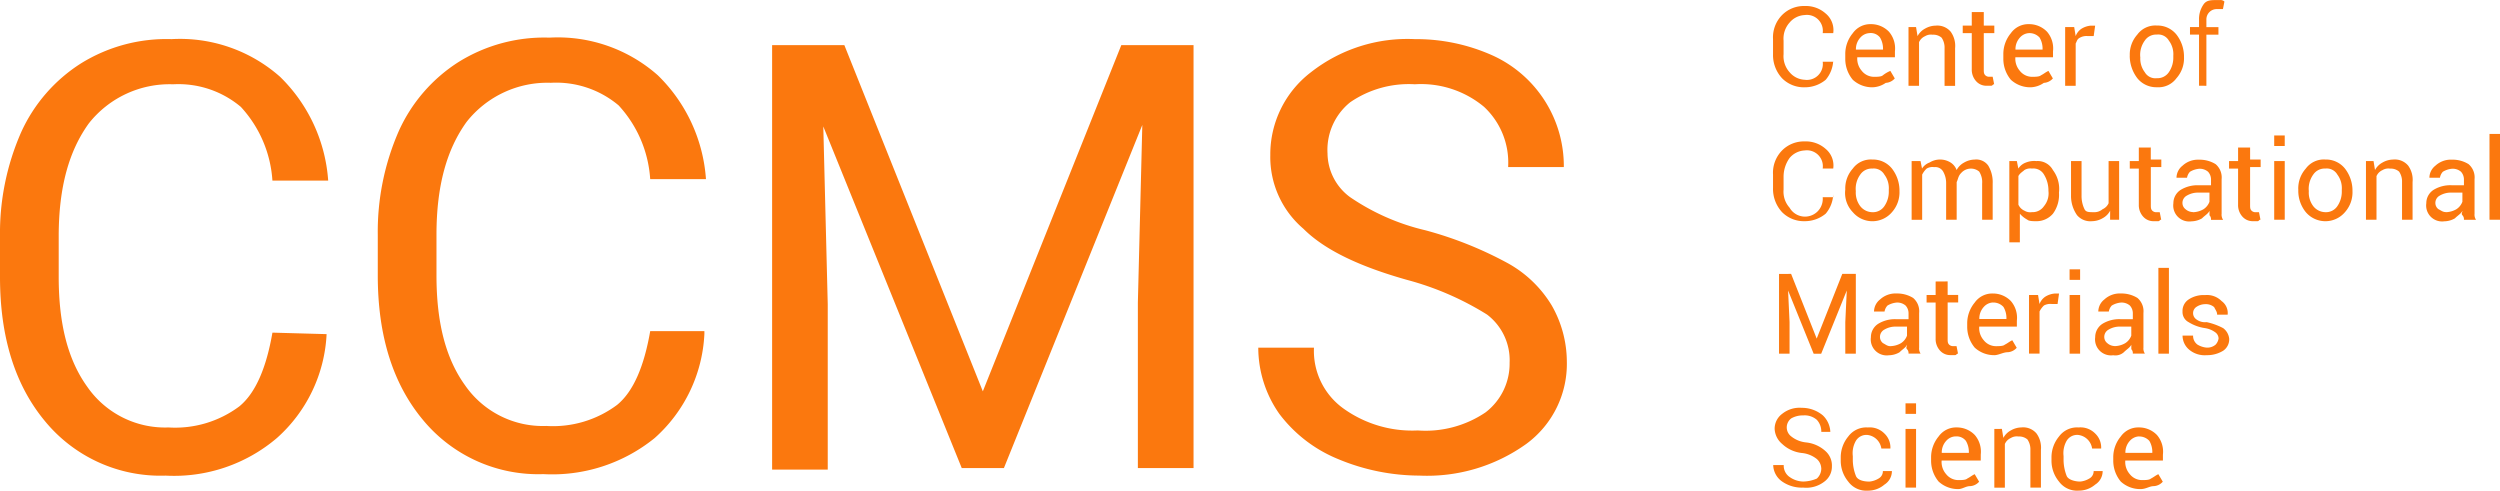
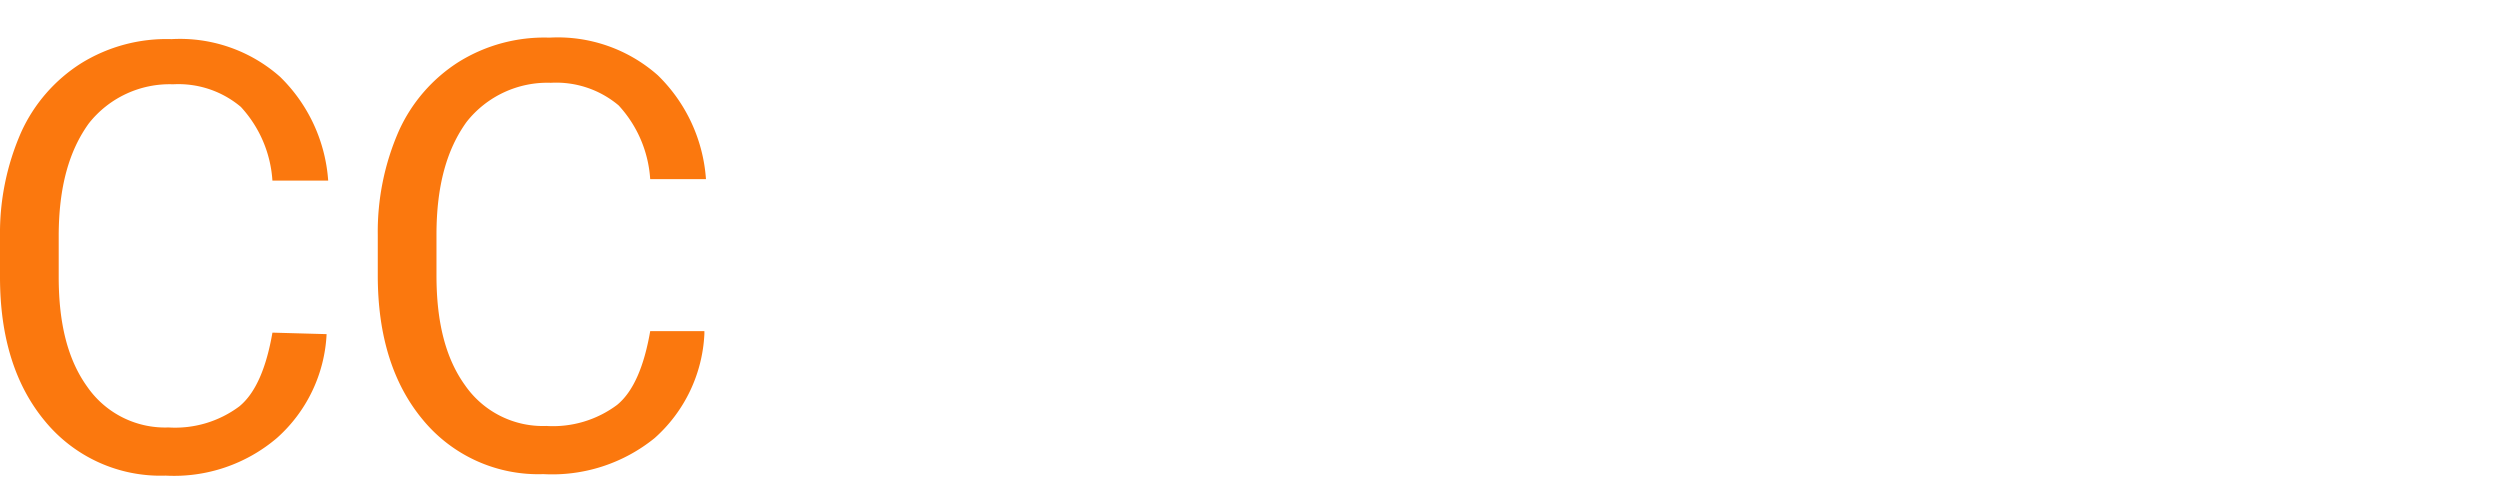
<svg xmlns="http://www.w3.org/2000/svg" width="168.737" height="33.118" viewBox="0 0 168.737 33.118">
  <defs>
    <style>.a{fill:#fb780e;}</style>
  </defs>
  <path class="a" d="M38.044,31.911a10.037,10.037,0,0,1-3.352,7.01,10.706,10.706,0,0,1-7.517,2.54A10.09,10.09,0,0,1,19.048,37.8Q16,34.146,16,28.051V25.308a16.923,16.923,0,0,1,1.422-7.01,10.76,10.76,0,0,1,4.064-4.673A10.944,10.944,0,0,1,27.581,12,10.189,10.189,0,0,1,34.9,14.54a10.835,10.835,0,0,1,3.251,7.01H34.387a8.1,8.1,0,0,0-2.133-4.978,6.54,6.54,0,0,0-4.571-1.524,6.947,6.947,0,0,0-5.689,2.641c-1.321,1.829-2.032,4.267-2.032,7.619v2.743c0,3.149.61,5.587,1.93,7.416a6.391,6.391,0,0,0,5.486,2.743,7.236,7.236,0,0,0,4.775-1.422c1.117-.914,1.829-2.641,2.235-4.978Z" transform="translate(-16 -9.359)" />
  <path class="a" d="M63.144,31.913a10.037,10.037,0,0,1-3.352,7.01,10.972,10.972,0,0,1-7.517,2.438A10.09,10.09,0,0,1,44.148,37.7Q41.1,34.046,41.1,27.951V25.208a16.923,16.923,0,0,1,1.422-7.01,10.76,10.76,0,0,1,4.063-4.673,10.944,10.944,0,0,1,6.1-1.625A10.189,10.189,0,0,1,60,14.44a10.835,10.835,0,0,1,3.251,7.01H59.487a8.1,8.1,0,0,0-2.133-4.978,6.54,6.54,0,0,0-4.571-1.524,6.947,6.947,0,0,0-5.689,2.641c-1.321,1.829-2.032,4.267-2.032,7.619v2.743c0,3.149.61,5.587,1.93,7.416a6.391,6.391,0,0,0,5.486,2.743,7.236,7.236,0,0,0,4.775-1.422c1.117-.914,1.829-2.641,2.235-4.978h3.657v.2Z" transform="translate(-15.602 -9.36)" />
-   <path class="a" d="M72.176,12.4l9.346,23.365L90.868,12.4h4.876V40.946H91.986V29.771l.3-11.987L82.944,40.946H80.1l-9.346-23.06.3,11.987V41.048H67.3V12.4h4.876Z" transform="translate(-15.186 -9.352)" />
-   <path class="a" d="M109.657,28.254c-3.251-.914-5.587-2.032-7.01-3.454a6.359,6.359,0,0,1-2.235-4.978,6.97,6.97,0,0,1,2.743-5.587A10.554,10.554,0,0,1,110.165,12a12.593,12.593,0,0,1,5.283,1.117,8.2,8.2,0,0,1,4.775,7.517h-3.759a5.141,5.141,0,0,0-1.625-4.063,6.638,6.638,0,0,0-4.673-1.524,6.979,6.979,0,0,0-4.368,1.219,4.125,4.125,0,0,0-1.524,3.454,3.707,3.707,0,0,0,1.524,2.946,15.1,15.1,0,0,0,5.079,2.235,25.359,25.359,0,0,1,5.587,2.235,7.949,7.949,0,0,1,2.946,2.844,7.686,7.686,0,0,1,1.016,3.759,6.7,6.7,0,0,1-2.743,5.587,11.488,11.488,0,0,1-7.213,2.133,14.306,14.306,0,0,1-5.486-1.117,9.419,9.419,0,0,1-3.962-3.048,7.791,7.791,0,0,1-1.422-4.47h3.759a4.783,4.783,0,0,0,1.93,4.064,7.961,7.961,0,0,0,5.079,1.524,7.222,7.222,0,0,0,4.571-1.219,4.141,4.141,0,0,0,1.625-3.352,3.865,3.865,0,0,0-1.524-3.251A19.83,19.83,0,0,0,109.657,28.254Z" transform="translate(-14.673 -9.359)" />
-   <path class="a" d="M137.864,13.463a2.14,2.14,0,0,1-.508,1.321,2.2,2.2,0,0,1-1.422.508,2.067,2.067,0,0,1-1.524-.61,2.307,2.307,0,0,1-.61-1.625V12.041a2.145,2.145,0,0,1,.61-1.625,2.067,2.067,0,0,1,1.524-.61,2.01,2.01,0,0,1,1.422.508,1.451,1.451,0,0,1,.508,1.321h-.711a1.077,1.077,0,0,0-1.219-1.219,1.411,1.411,0,0,0-1.016.508,1.619,1.619,0,0,0-.406,1.219v.914a1.619,1.619,0,0,0,.406,1.219,1.41,1.41,0,0,0,1.016.508,1.077,1.077,0,0,0,1.219-1.219h.711Zm2.641,1.829a1.931,1.931,0,0,1-1.321-.508,2.2,2.2,0,0,1-.508-1.422v-.3a2.2,2.2,0,0,1,.508-1.422,1.448,1.448,0,0,1,1.219-.61,1.682,1.682,0,0,1,1.219.508,1.724,1.724,0,0,1,.406,1.321v.406h-2.54a1.242,1.242,0,0,0,.3.914,1.056,1.056,0,0,0,.813.406c.2,0,.508,0,.609-.1a2.221,2.221,0,0,1,.508-.3l.3.508a.868.868,0,0,1-.61.3A1.639,1.639,0,0,1,140.5,15.292Zm-.2-3.657a.878.878,0,0,0-.61.3,1.154,1.154,0,0,0-.3.813h1.829v-.1a1.469,1.469,0,0,0-.2-.711A.791.791,0,0,0,140.3,11.635Zm3.149-.406.1.61a1.225,1.225,0,0,1,.508-.508,1.468,1.468,0,0,1,.711-.2,1.178,1.178,0,0,1,1.016.406,1.634,1.634,0,0,1,.3,1.117v2.54h-.711v-2.54a1.184,1.184,0,0,0-.2-.711.859.859,0,0,0-.609-.2.761.761,0,0,0-.508.1.793.793,0,0,0-.406.406V15.19h-.711V11.229h.508Zm4.571-1.016v.914h.711v.508h-.711v2.438c0,.2,0,.3.1.406a.373.373,0,0,0,.3.1h.2l.1.508c-.1,0-.1.1-.2.1h-.3a.922.922,0,0,1-.711-.3,1.154,1.154,0,0,1-.3-.813V11.635h-.61v-.508h.61v-.914h.813Zm3.149,5.079a1.931,1.931,0,0,1-1.321-.508,2.2,2.2,0,0,1-.508-1.422v-.3a2.2,2.2,0,0,1,.508-1.422,1.448,1.448,0,0,1,1.219-.61,1.682,1.682,0,0,1,1.219.508,1.724,1.724,0,0,1,.406,1.321v.406h-2.54a1.242,1.242,0,0,0,.3.914,1.056,1.056,0,0,0,.813.406c.2,0,.508,0,.61-.1.2-.1.3-.2.508-.3l.3.508a.868.868,0,0,1-.61.3A1.638,1.638,0,0,1,151.172,15.292Zm-.1-3.657a.878.878,0,0,0-.61.3,1.154,1.154,0,0,0-.3.813h1.829v-.1a1.468,1.468,0,0,0-.2-.711A.922.922,0,0,0,151.07,11.635Zm4.368.2h-.406a.916.916,0,0,0-.508.1c-.2.1-.2.2-.3.406V15.19h-.711V11.229h.61l.1.61a1.014,1.014,0,0,1,.406-.508,1.444,1.444,0,0,1,.609-.2h.3l-.1.711Zm2.438,1.321a2.009,2.009,0,0,1,.508-1.422,1.509,1.509,0,0,1,1.321-.61,1.638,1.638,0,0,1,1.321.61,2.427,2.427,0,0,1,.508,1.422v.1a2.01,2.01,0,0,1-.508,1.422,1.509,1.509,0,0,1-1.321.61,1.638,1.638,0,0,1-1.321-.61A2.5,2.5,0,0,1,157.876,13.159Zm.711.1a1.516,1.516,0,0,0,.3,1.016.824.824,0,0,0,.813.406.924.924,0,0,0,.813-.406,1.716,1.716,0,0,0,.3-1.016v-.1a1.516,1.516,0,0,0-.3-1.016.824.824,0,0,0-.813-.406.924.924,0,0,0-.813.406A1.634,1.634,0,0,0,158.587,13.26Zm3.962,1.93V11.737h-.61v-.508h.61v-.508a1.716,1.716,0,0,1,.3-1.016c.2-.3.508-.3.914-.3h.2a.373.373,0,0,1,.3.1l-.1.508h-.406a.695.695,0,0,0-.711.711v.508h.813v.508h-.813V15.19ZM137.864,22.5a2.14,2.14,0,0,1-.508,1.321,2.2,2.2,0,0,1-1.422.508,2.067,2.067,0,0,1-1.524-.61,2.307,2.307,0,0,1-.61-1.625v-.914a2.145,2.145,0,0,1,.61-1.625,2.067,2.067,0,0,1,1.524-.61,2.01,2.01,0,0,1,1.422.508,1.451,1.451,0,0,1,.508,1.321h-.711a1.077,1.077,0,0,0-1.219-1.219,1.411,1.411,0,0,0-1.016.508,2.178,2.178,0,0,0-.406,1.219V22.2a1.619,1.619,0,0,0,.406,1.219,1.2,1.2,0,0,0,2.235-.711h.711Zm.813-.3a2.01,2.01,0,0,1,.508-1.422,1.509,1.509,0,0,1,1.321-.61,1.638,1.638,0,0,1,1.321.61,2.428,2.428,0,0,1,.508,1.422v.1a2.01,2.01,0,0,1-.508,1.422,1.735,1.735,0,0,1-2.641,0A1.866,1.866,0,0,1,138.676,22.2Zm.711.1a1.517,1.517,0,0,0,.3,1.016,1.056,1.056,0,0,0,.813.406.924.924,0,0,0,.813-.406,1.716,1.716,0,0,0,.3-1.016v-.1a1.517,1.517,0,0,0-.3-1.016.824.824,0,0,0-.813-.406.924.924,0,0,0-.813.406A1.634,1.634,0,0,0,139.387,22.3Zm4.368-2.032.1.508a1.014,1.014,0,0,1,.508-.406,1.346,1.346,0,0,1,1.422,0,1.015,1.015,0,0,1,.406.508,1.224,1.224,0,0,1,.508-.508,1.468,1.468,0,0,1,.711-.2.99.99,0,0,1,.914.406,2.167,2.167,0,0,1,.3,1.219v2.438h-.711V21.794a1.313,1.313,0,0,0-.2-.813.859.859,0,0,0-.61-.2.878.878,0,0,0-.609.3c-.2.2-.2.406-.3.61v2.54h-.711V21.794a1.574,1.574,0,0,0-.2-.813.614.614,0,0,0-.61-.3.761.761,0,0,0-.508.1,1.4,1.4,0,0,0-.3.406v3.048h-.711V20.27h.609ZM153.1,22.4a2.15,2.15,0,0,1-.406,1.422,1.455,1.455,0,0,1-1.117.508c-.2,0-.508,0-.609-.1a1.783,1.783,0,0,1-.508-.406v1.93h-.711V20.27h.508l.1.508a1.014,1.014,0,0,1,.508-.406,1.506,1.506,0,0,1,.711-.1,1.167,1.167,0,0,1,1.117.61A2.109,2.109,0,0,1,153.1,22.4Zm-.711-.1a2.048,2.048,0,0,0-.3-1.117.824.824,0,0,0-.813-.406.761.761,0,0,0-.508.1c-.1.1-.3.2-.406.406v1.93a.793.793,0,0,0,.406.406.761.761,0,0,0,.508.1.924.924,0,0,0,.813-.406A1.348,1.348,0,0,0,152.391,22.3Zm4.165,1.321a1.224,1.224,0,0,1-.508.508,1.468,1.468,0,0,1-.711.2,1.178,1.178,0,0,1-1.016-.406,2.262,2.262,0,0,1-.406-1.321V20.27h.711v2.337a2.028,2.028,0,0,0,.2.914c.1.2.3.2.61.2a.859.859,0,0,0,.609-.2.793.793,0,0,0,.406-.406V20.27h.711v3.962h-.61Zm2.743-4.368v.914h.711v.508H159.3v2.54c0,.2,0,.3.1.406a.373.373,0,0,0,.3.1h.2l.1.508c-.1,0-.1.1-.2.1h-.3a.922.922,0,0,1-.711-.3,1.154,1.154,0,0,1-.3-.813V20.778h-.61V20.27h.61v-.914h.813Zm4.063,4.978a.373.373,0,0,0-.1-.3v-.3c-.1.2-.3.3-.508.508a1.468,1.468,0,0,1-.711.2,1.077,1.077,0,0,1-1.219-1.219,1.067,1.067,0,0,1,.508-.914,2.166,2.166,0,0,1,1.219-.3h.813v-.406a.776.776,0,0,0-.2-.508.859.859,0,0,0-.609-.2,1.444,1.444,0,0,0-.61.2.77.77,0,0,0-.2.406h-.711a1.049,1.049,0,0,1,.406-.813,1.528,1.528,0,0,1,1.117-.406,2.048,2.048,0,0,1,1.117.3,1.178,1.178,0,0,1,.406,1.016v2.337a.611.611,0,0,0,.1.406h-.813Zm-1.219-.508a1.469,1.469,0,0,0,.711-.2,1.015,1.015,0,0,0,.406-.508V22.4h-.813a1.468,1.468,0,0,0-.711.2.559.559,0,0,0-.3.508.528.528,0,0,0,.2.406.776.776,0,0,0,.508.2Zm3.86-4.47v.914h.711v.508H166v2.54c0,.2,0,.3.1.406a.373.373,0,0,0,.3.1h.2l.1.508c-.1,0-.1.1-.2.1h-.3a.922.922,0,0,1-.711-.3,1.154,1.154,0,0,1-.3-.813V20.778h-.61V20.27h.61v-.914H166Zm2.337,0h-.711v-.711h.711Zm0,4.978h-.711V20.27h.711v3.962Zm.914-2.032a2.01,2.01,0,0,1,.508-1.422,1.509,1.509,0,0,1,1.321-.61,1.638,1.638,0,0,1,1.321.61,2.427,2.427,0,0,1,.508,1.422v.1a2.01,2.01,0,0,1-.508,1.422,1.735,1.735,0,0,1-2.641,0A2.286,2.286,0,0,1,169.254,22.2Zm.711.1a1.517,1.517,0,0,0,.3,1.016,1.055,1.055,0,0,0,.813.406.924.924,0,0,0,.813-.406,1.716,1.716,0,0,0,.3-1.016v-.1a1.517,1.517,0,0,0-.3-1.016.824.824,0,0,0-.813-.406.924.924,0,0,0-.813.406,1.634,1.634,0,0,0-.3,1.117Zm4.368-2.032.1.61a1.225,1.225,0,0,1,.508-.508,1.469,1.469,0,0,1,.711-.2,1.178,1.178,0,0,1,1.016.406,1.634,1.634,0,0,1,.3,1.117v2.54h-.711v-2.54a1.184,1.184,0,0,0-.2-.711.859.859,0,0,0-.61-.2.761.761,0,0,0-.508.1.793.793,0,0,0-.406.406v2.946h-.711V20.27h.508Zm6.1,3.962a.373.373,0,0,0-.1-.3c-.1-.1,0-.2,0-.3-.1.2-.3.3-.508.508a1.468,1.468,0,0,1-.711.2,1.077,1.077,0,0,1-1.219-1.219,1.067,1.067,0,0,1,.508-.914,2.166,2.166,0,0,1,1.219-.3h.813v-.406a.776.776,0,0,0-.2-.508.859.859,0,0,0-.61-.2,1.444,1.444,0,0,0-.61.2.77.77,0,0,0-.2.406h-.711a1.049,1.049,0,0,1,.406-.813,1.528,1.528,0,0,1,1.118-.406,2.048,2.048,0,0,1,1.117.3,1.178,1.178,0,0,1,.406,1.016v2.337a.611.611,0,0,0,.1.406h-.813Zm-1.219-.508a1.468,1.468,0,0,0,.711-.2,1.014,1.014,0,0,0,.406-.508V22.4h-.813a1.468,1.468,0,0,0-.711.2.559.559,0,0,0-.3.508.528.528,0,0,0,.2.406c.2.1.3.2.508.2Zm3.657.508h-.711v-5.79h.711v5.79Zm-47.848,3.657,1.727,4.368,1.727-4.368h.914v5.384h-.711V31.14l.1-2.133-1.727,4.267h-.508l-1.727-4.267.1,2.133v2.133h-.711V27.889Zm7.924,5.384a.373.373,0,0,0-.1-.3c-.1-.1,0-.2,0-.3-.1.2-.3.3-.508.508a1.468,1.468,0,0,1-.711.2,1.077,1.077,0,0,1-1.219-1.219,1.067,1.067,0,0,1,.508-.914,2.166,2.166,0,0,1,1.219-.3h.813V30.53a.776.776,0,0,0-.2-.508.859.859,0,0,0-.61-.2,1.444,1.444,0,0,0-.61.2.77.77,0,0,0-.2.406h-.711a1.049,1.049,0,0,1,.406-.813,1.528,1.528,0,0,1,1.117-.406,2.048,2.048,0,0,1,1.117.3,1.178,1.178,0,0,1,.406,1.016v2.337a.611.611,0,0,0,.1.406h-.813Zm-1.219-.508a1.468,1.468,0,0,0,.711-.2,1.014,1.014,0,0,0,.406-.508v-.61h-.813a1.468,1.468,0,0,0-.711.2.559.559,0,0,0-.3.508.528.528,0,0,0,.2.406C141.419,32.664,141.521,32.765,141.724,32.765Zm3.86-4.368v.914h.711v.508h-.711v2.438c0,.2,0,.3.1.406a.373.373,0,0,0,.3.1h.2l.1.508c-.1,0-.1.1-.2.1h-.3a.922.922,0,0,1-.711-.3,1.154,1.154,0,0,1-.3-.813V29.819h-.61v-.508h.61V28.4Zm3.149,4.978a1.931,1.931,0,0,1-1.321-.508,2.2,2.2,0,0,1-.508-1.422v-.2a2.2,2.2,0,0,1,.508-1.422,1.448,1.448,0,0,1,1.219-.61,1.682,1.682,0,0,1,1.219.508,1.724,1.724,0,0,1,.406,1.321v.406h-2.54a1.242,1.242,0,0,0,.3.914,1.056,1.056,0,0,0,.813.406c.2,0,.508,0,.609-.1.2-.1.3-.2.508-.3l.3.508a.869.869,0,0,1-.61.3c-.3,0-.61.2-.914.2Zm-.1-3.556a.878.878,0,0,0-.61.3,1.154,1.154,0,0,0-.3.813h1.829v-.1a1.469,1.469,0,0,0-.2-.711A.922.922,0,0,0,148.632,29.819Zm4.368.1h-.406a.916.916,0,0,0-.508.1,1.4,1.4,0,0,0-.3.406v2.844h-.711V29.311h.61l.1.61a1.015,1.015,0,0,1,.406-.508,1.444,1.444,0,0,1,.61-.2h.3l-.1.711Zm1.524-1.625h-.711v-.711h.711Zm0,4.978h-.711V29.311h.711Zm3.556,0a.373.373,0,0,0-.1-.3v-.3c-.1.2-.3.3-.508.508a.857.857,0,0,1-.711.2,1.078,1.078,0,0,1-1.219-1.219,1.067,1.067,0,0,1,.508-.914,2.167,2.167,0,0,1,1.219-.3h.813V30.53a.776.776,0,0,0-.2-.508.859.859,0,0,0-.61-.2,1.444,1.444,0,0,0-.61.2.77.77,0,0,0-.2.406h-.711a1.05,1.05,0,0,1,.406-.813,1.528,1.528,0,0,1,1.118-.406,2.048,2.048,0,0,1,1.117.3,1.178,1.178,0,0,1,.406,1.016v2.337a.611.611,0,0,0,.1.406h-.813Zm-1.219-.508a1.468,1.468,0,0,0,.711-.2,1.014,1.014,0,0,0,.406-.508v-.61h-.813a1.468,1.468,0,0,0-.711.2.559.559,0,0,0-.3.508.528.528,0,0,0,.2.406.776.776,0,0,0,.508.2Zm3.657.508h-.711v-5.79h.711Zm3.352-1.016a.528.528,0,0,0-.2-.406,1.565,1.565,0,0,0-.711-.3,2.862,2.862,0,0,1-1.117-.406.767.767,0,0,1-.406-.711.924.924,0,0,1,.406-.813,1.825,1.825,0,0,1,1.117-.3,1.387,1.387,0,0,1,1.117.406.99.99,0,0,1,.406.914h-.711c0-.2-.1-.3-.2-.508a.859.859,0,0,0-.61-.2,1.089,1.089,0,0,0-.609.2.508.508,0,0,0,0,.813.971.971,0,0,0,.711.2,4.4,4.4,0,0,1,1.117.406,1.028,1.028,0,0,1,.406.711.924.924,0,0,1-.406.813,2.048,2.048,0,0,1-1.117.3,1.619,1.619,0,0,1-1.219-.406,1.241,1.241,0,0,1-.406-.914h.711a.724.724,0,0,0,.3.61,1.444,1.444,0,0,0,.61.2.859.859,0,0,0,.609-.2A.77.77,0,0,0,163.87,32.257Zm-26.819,8.737a.878.878,0,0,0-.3-.61,1.91,1.91,0,0,0-1.016-.406,2.3,2.3,0,0,1-1.321-.61,1.41,1.41,0,0,1-.508-1.016,1.25,1.25,0,0,1,.508-1.016,1.873,1.873,0,0,1,1.321-.406,2.2,2.2,0,0,1,1.422.508,1.631,1.631,0,0,1,.508,1.117h-.61a1.154,1.154,0,0,0-.3-.813,1.242,1.242,0,0,0-.914-.3,1.574,1.574,0,0,0-.813.2.762.762,0,0,0,0,1.219,1.91,1.91,0,0,0,1.016.406,2.3,2.3,0,0,1,1.321.61,1.3,1.3,0,0,1,.406,1.016,1.25,1.25,0,0,1-.508,1.016,1.986,1.986,0,0,1-1.422.406,2.332,2.332,0,0,1-1.422-.406,1.4,1.4,0,0,1-.61-1.117h.711a.924.924,0,0,0,.406.813,1.639,1.639,0,0,0,.914.3,2.426,2.426,0,0,0,.914-.2.922.922,0,0,0,.3-.711Zm3.251.914a1.444,1.444,0,0,0,.609-.2.559.559,0,0,0,.3-.508h.61a1.075,1.075,0,0,1-.508.914,1.693,1.693,0,0,1-1.117.406,1.509,1.509,0,0,1-1.321-.61,2.2,2.2,0,0,1-.508-1.422v-.2a2.2,2.2,0,0,1,.508-1.422,1.509,1.509,0,0,1,1.321-.61,1.388,1.388,0,0,1,1.117.406,1.3,1.3,0,0,1,.406,1.016h-.61a1.077,1.077,0,0,0-.914-.914.824.824,0,0,0-.813.406,1.67,1.67,0,0,0-.2,1.016v.3a3.005,3.005,0,0,0,.2,1.016c.1.3.508.406.914.406Zm3.149-4.571h-.711v-.711h.711Zm0,4.978h-.711V38.352h.711Zm2.844.1a1.931,1.931,0,0,1-1.321-.508,2.2,2.2,0,0,1-.508-1.422v-.2a2.2,2.2,0,0,1,.508-1.422,1.448,1.448,0,0,1,1.219-.61,1.682,1.682,0,0,1,1.219.508,1.724,1.724,0,0,1,.406,1.321v.406h-2.641a1.242,1.242,0,0,0,.3.914,1.056,1.056,0,0,0,.813.406c.2,0,.508,0,.61-.1.2-.1.3-.2.508-.3l.3.508a.868.868,0,0,1-.609.3c-.3,0-.508.2-.813.2Zm-.2-3.556a.878.878,0,0,0-.609.3,1.154,1.154,0,0,0-.3.813h1.829v-.1a1.468,1.468,0,0,0-.2-.711A.791.791,0,0,0,146.092,38.86Zm3.149-.508.1.61a1.224,1.224,0,0,1,.508-.508,1.468,1.468,0,0,1,.711-.2,1.178,1.178,0,0,1,1.016.406,1.634,1.634,0,0,1,.3,1.117v2.54h-.711v-2.54a1.184,1.184,0,0,0-.2-.711.859.859,0,0,0-.609-.2.761.761,0,0,0-.508.1.793.793,0,0,0-.406.406v2.946h-.711V38.352Zm5.283,3.556a1.444,1.444,0,0,0,.61-.2.559.559,0,0,0,.3-.508h.609a1.075,1.075,0,0,1-.508.914,1.692,1.692,0,0,1-1.117.406,1.509,1.509,0,0,1-1.321-.61,2.2,2.2,0,0,1-.508-1.422v-.2a2.2,2.2,0,0,1,.508-1.422,1.509,1.509,0,0,1,1.321-.61,1.388,1.388,0,0,1,1.117.406,1.3,1.3,0,0,1,.406,1.016h-.61a1.078,1.078,0,0,0-.914-.914.825.825,0,0,0-.813.406,1.671,1.671,0,0,0-.2,1.016v.3a3.006,3.006,0,0,0,.2,1.016c.1.3.61.406.914.406Zm4.063.508a1.931,1.931,0,0,1-1.321-.508,2.2,2.2,0,0,1-.508-1.422v-.2a2.2,2.2,0,0,1,.508-1.422,1.448,1.448,0,0,1,1.219-.61,1.682,1.682,0,0,1,1.219.508,1.724,1.724,0,0,1,.406,1.321v.406h-2.54a1.242,1.242,0,0,0,.3.914,1.056,1.056,0,0,0,.813.406c.2,0,.508,0,.61-.1.2-.1.3-.2.508-.3l.3.508a.868.868,0,0,1-.61.3c-.3,0-.508.2-.914.2Zm-.1-3.556a.878.878,0,0,0-.61.3,1.154,1.154,0,0,0-.3.813H159.4v-.1a1.469,1.469,0,0,0-.2-.711A.922.922,0,0,0,158.486,38.86Z" transform="translate(-14.13 -9.4)" />
</svg>